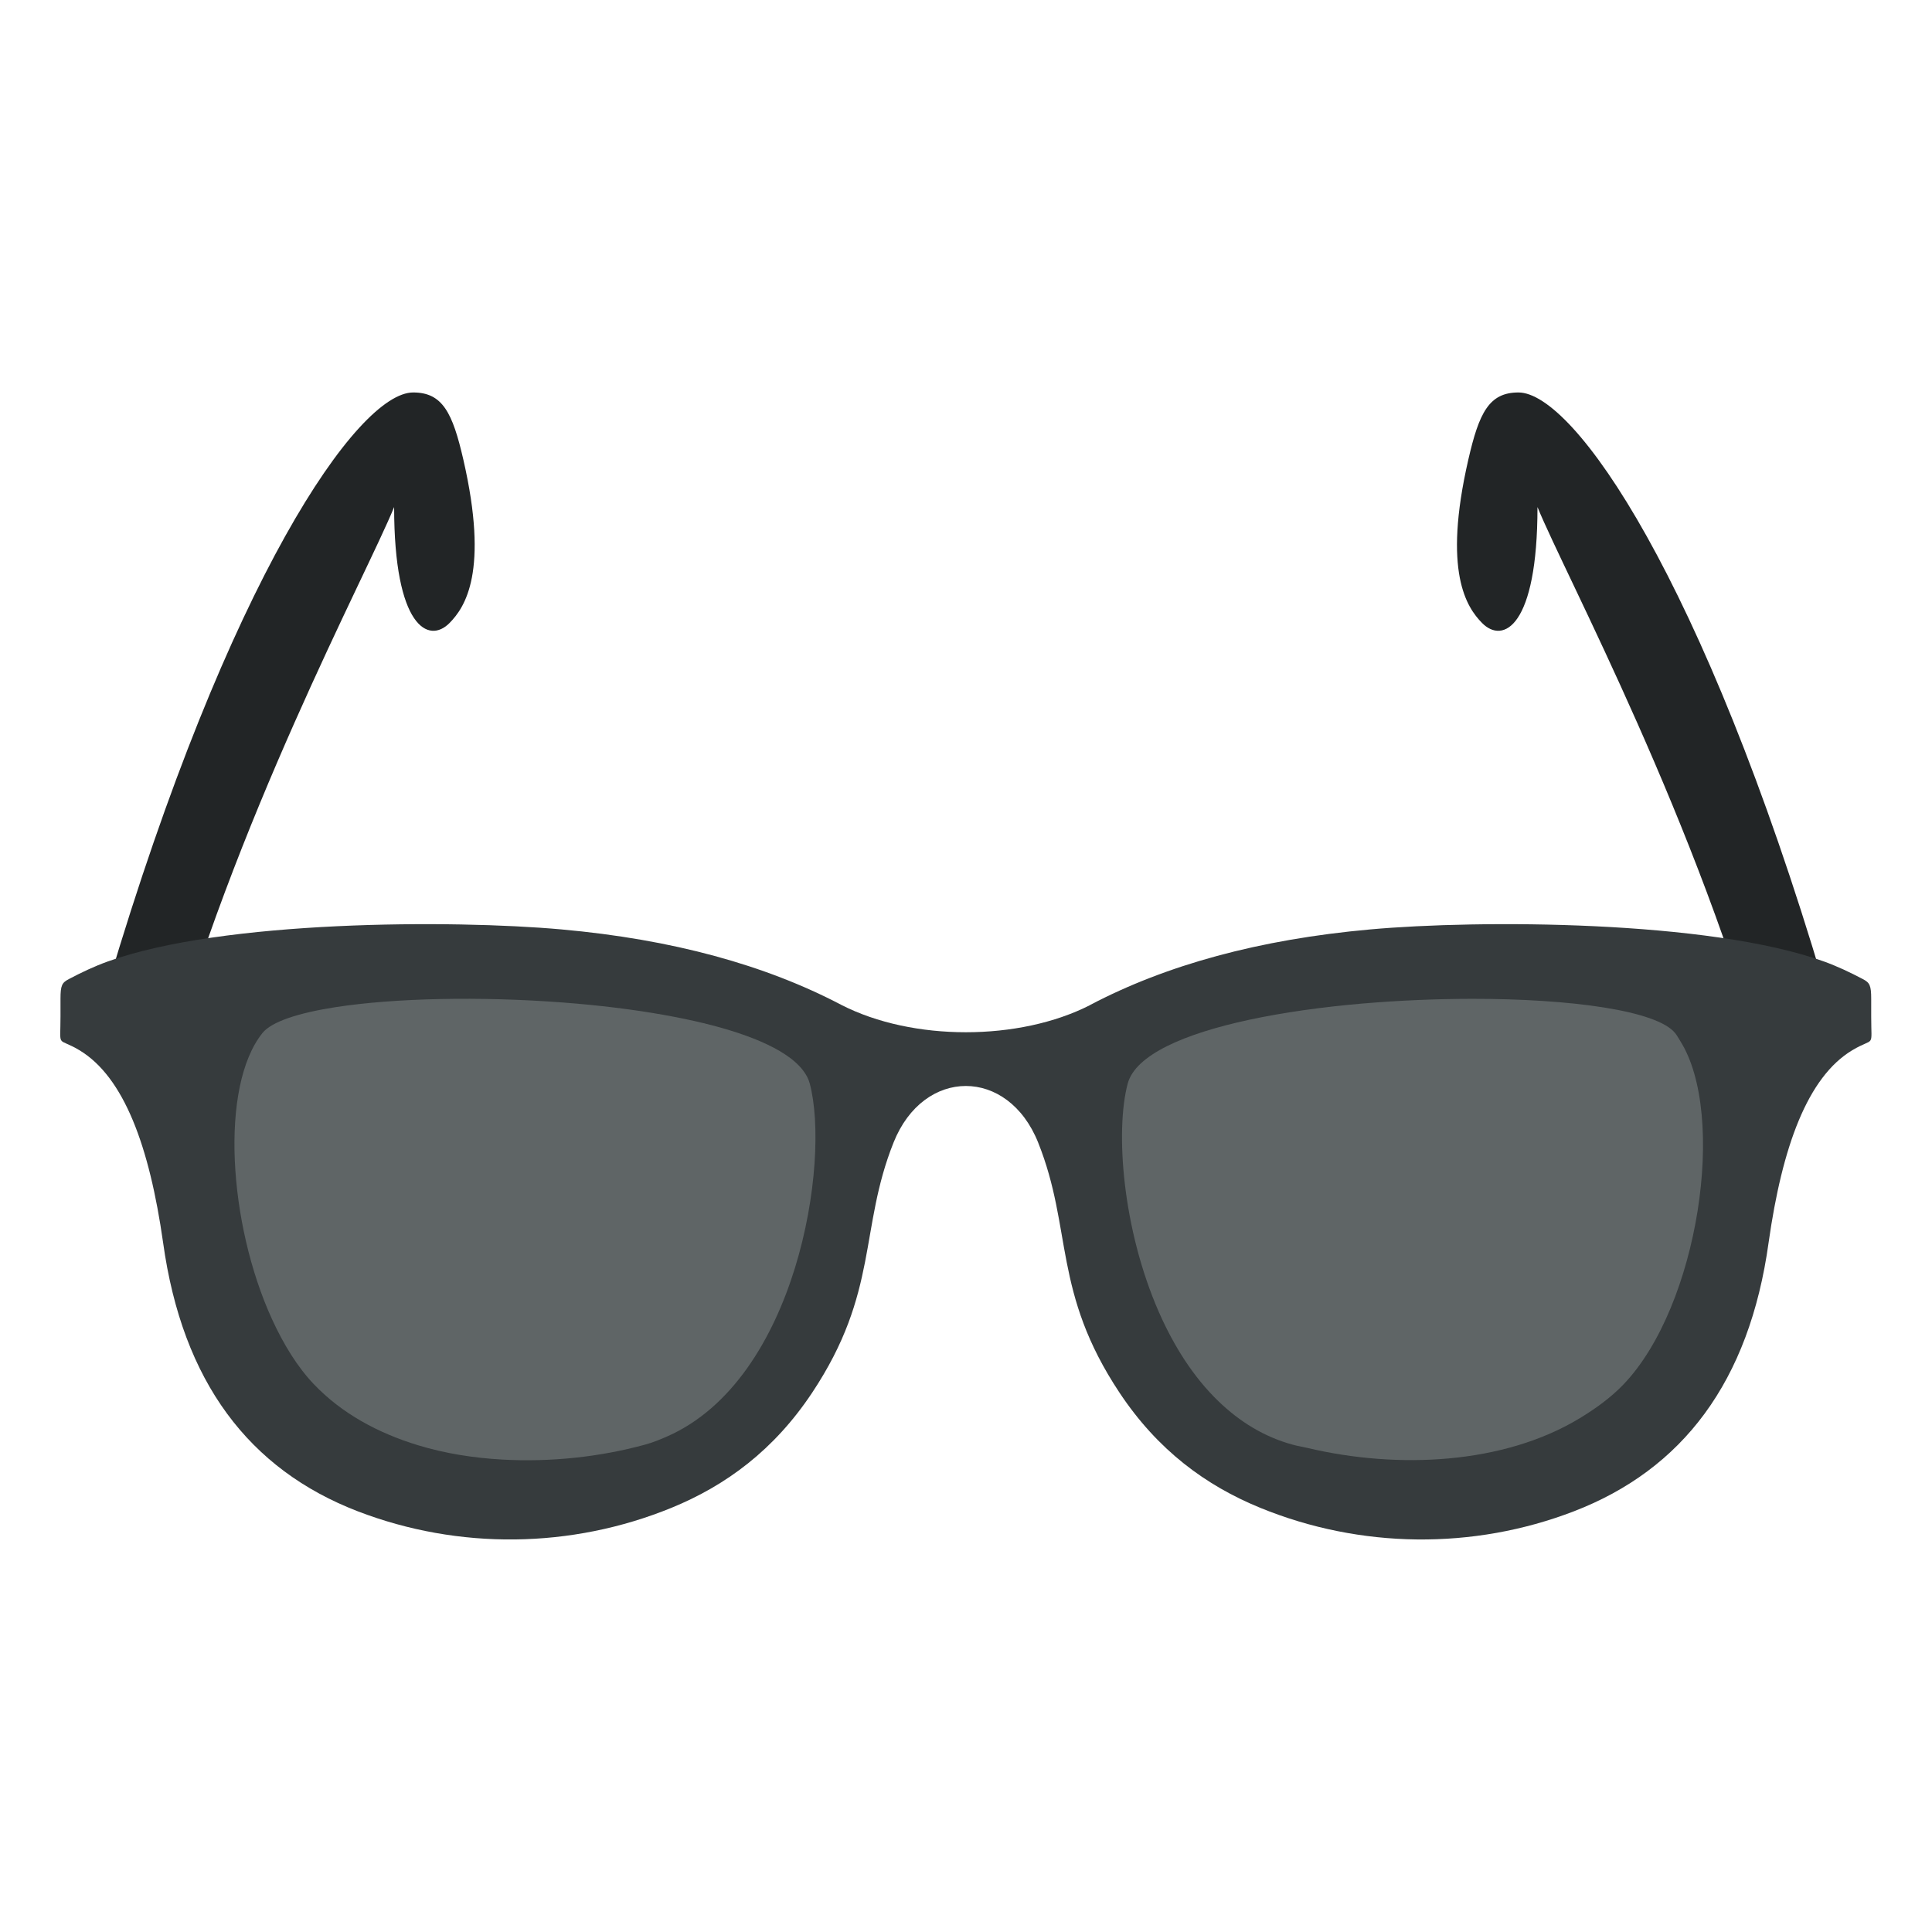
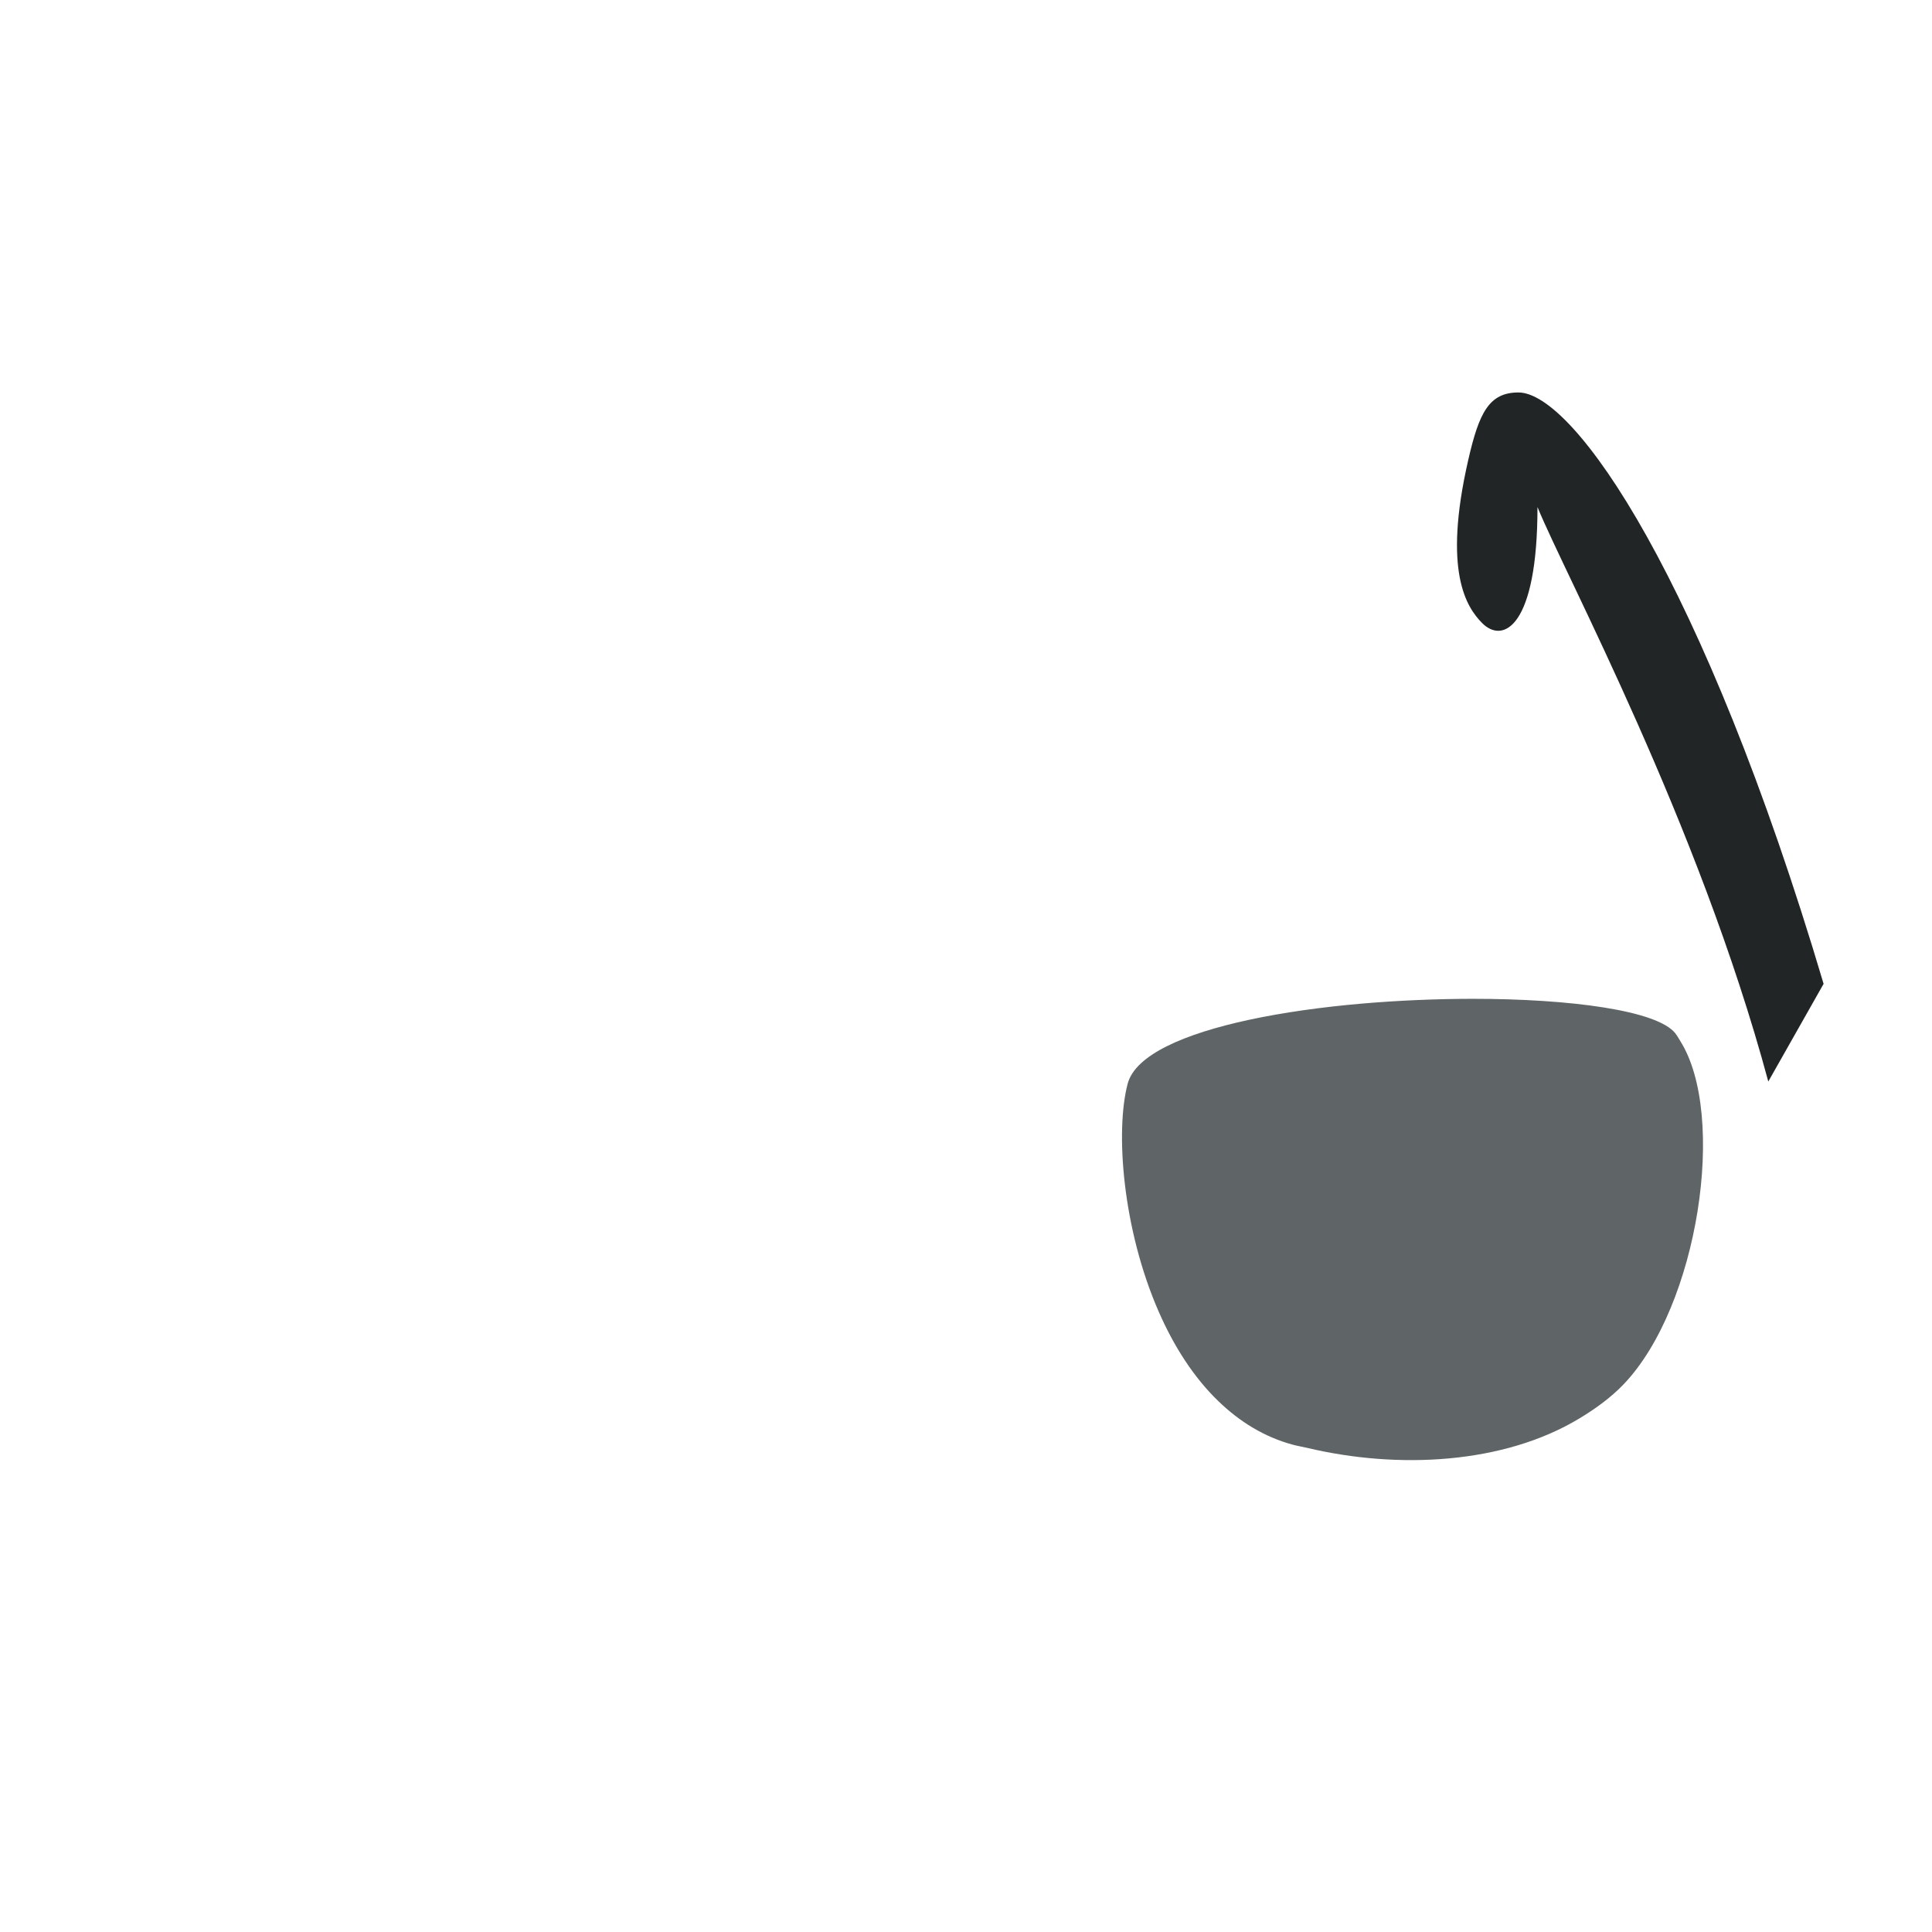
<svg xmlns="http://www.w3.org/2000/svg" viewBox="0 0 64 64" enable-background="new 0 0 64 64">
  <g fill="#222526">
-     <path d="m3.587 32.594c3.984-13.409 8.265-19.593 10.1-19.593.975 0 1.306.675 1.662 2.225.854 3.716.053 4.892-.455 5.409-.699.714-1.838.128-1.838-3.838-.937 2.294-5.33 10.44-7.646 19.03l-1.827-3.229" />
+     <path d="m3.587 32.594l-1.827-3.229" />
    <path d="m60.41 32.594c-3.984-13.409-8.266-19.593-10.11-19.593-.974 0-1.305.675-1.66 2.225-.854 3.716-.054 4.892.453 5.409.7.714 1.838.128 1.838-3.838.938 2.294 5.332 10.44 7.646 19.03l1.828-3.229" />
  </g>
-   <path fill="#363b3d" d="m36.12 33.29c-2.356 1.206-5.891 1.206-8.247 0-2.518-1.323-5.593-2.171-9.275-2.502-3.595-.323-11.215-.313-15.03 1.063-.438.157-.868.361-1.283.58-.234.121-.281.211-.281.66v.579c0 1.09-.133.666.627 1.12 1.479.889 2.32 3.193 2.771 6.367.641 4.625 2.855 7.523 6.453 8.908 3.338 1.283 7.07 1.238 10.384-.115 1.812-.741 3.401-1.914 4.665-3.816 2.216-3.336 1.552-5.418 2.695-8.283.996-2.502 3.794-2.502 4.792 0 1.144 2.865.479 4.947 2.694 8.283 1.263 1.902 2.854 3.075 4.666 3.816 3.312 1.354 7.05 1.398 10.384.115 3.596-1.385 5.813-4.283 6.453-8.908.449-3.174 1.291-5.479 2.771-6.367.76-.454.627-.03.627-1.12v-.579c0-.449-.048-.539-.281-.66-.415-.219-.847-.423-1.282-.58-3.813-1.375-11.435-1.387-15.03-1.063-3.686.331-6.762 1.179-9.279 2.502" />
  <g fill="#5f6566">
-     <path d="m26.18 35.05c-.832-.629-2.358-1.104-4.18-1.428-1.047-.188-2.189-.324-3.354-.413-2.737-.208-5.58-.15-7.547.157-1.218.191-2.103.477-2.406.855-1.416 1.773-1.128 6.314.315 9.473.387.847.852 1.598 1.393 2.164.923.967 2.127 1.617 3.455 2.02.885.269 1.822.418 2.779.472 1.6.09 3.237-.086 4.723-.492.259-.07.5-.168.738-.272 4.309-1.894 5.416-9.101 4.729-11.69-.082-.31-.309-.59-.645-.847" />
    <path d="m55.658 34.479c-.055-.086-.104-.179-.165-.254-.599-.75-3.457-1.14-6.733-1.138-1.188.002-2.43.054-3.642.158-1.325.114-2.608.294-3.741.537-2.156.465-3.763 1.163-4.02 2.112-.418 1.566-.174 4.824 1.035 7.576.492 1.119 1.144 2.154 1.979 2.956.689.663 1.501 1.173 2.452 1.431.155.043.321.068.479.106 3 .712 6.508.546 9.03-.983.525-.319 1.025-.678 1.45-1.121 2.483-2.592 3.432-8.926 1.875-11.38" />
  </g>
</svg>